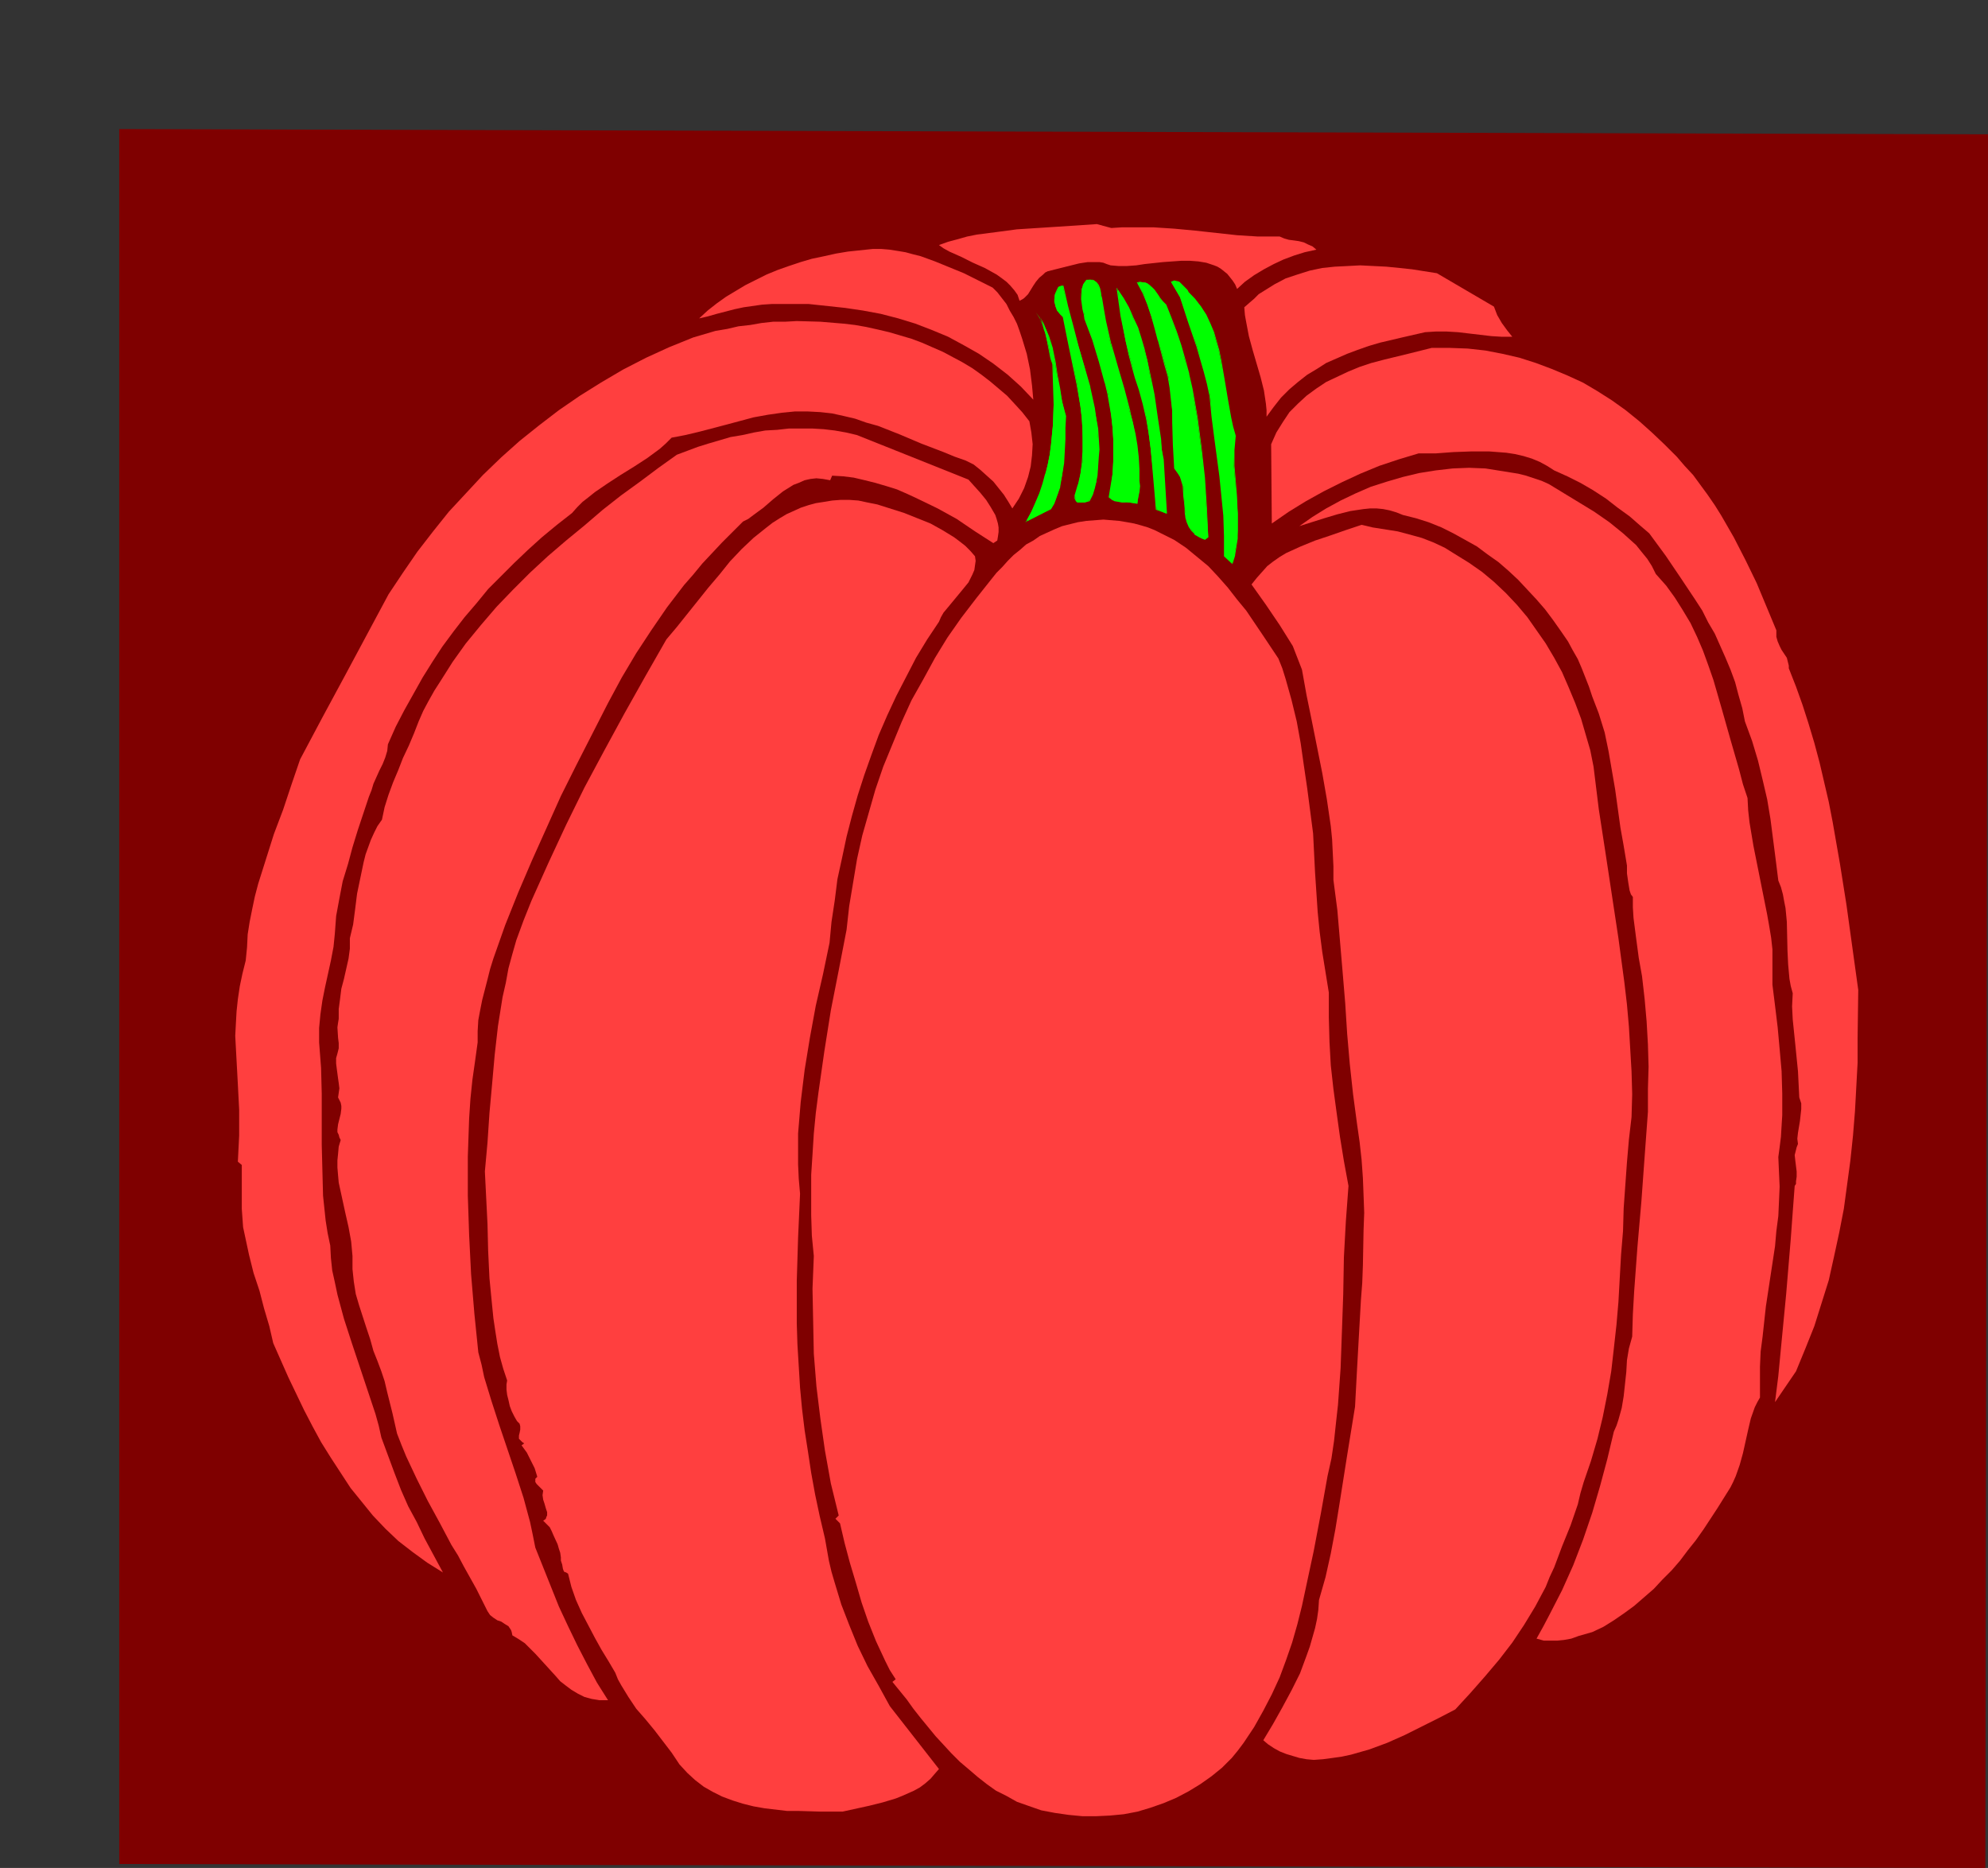
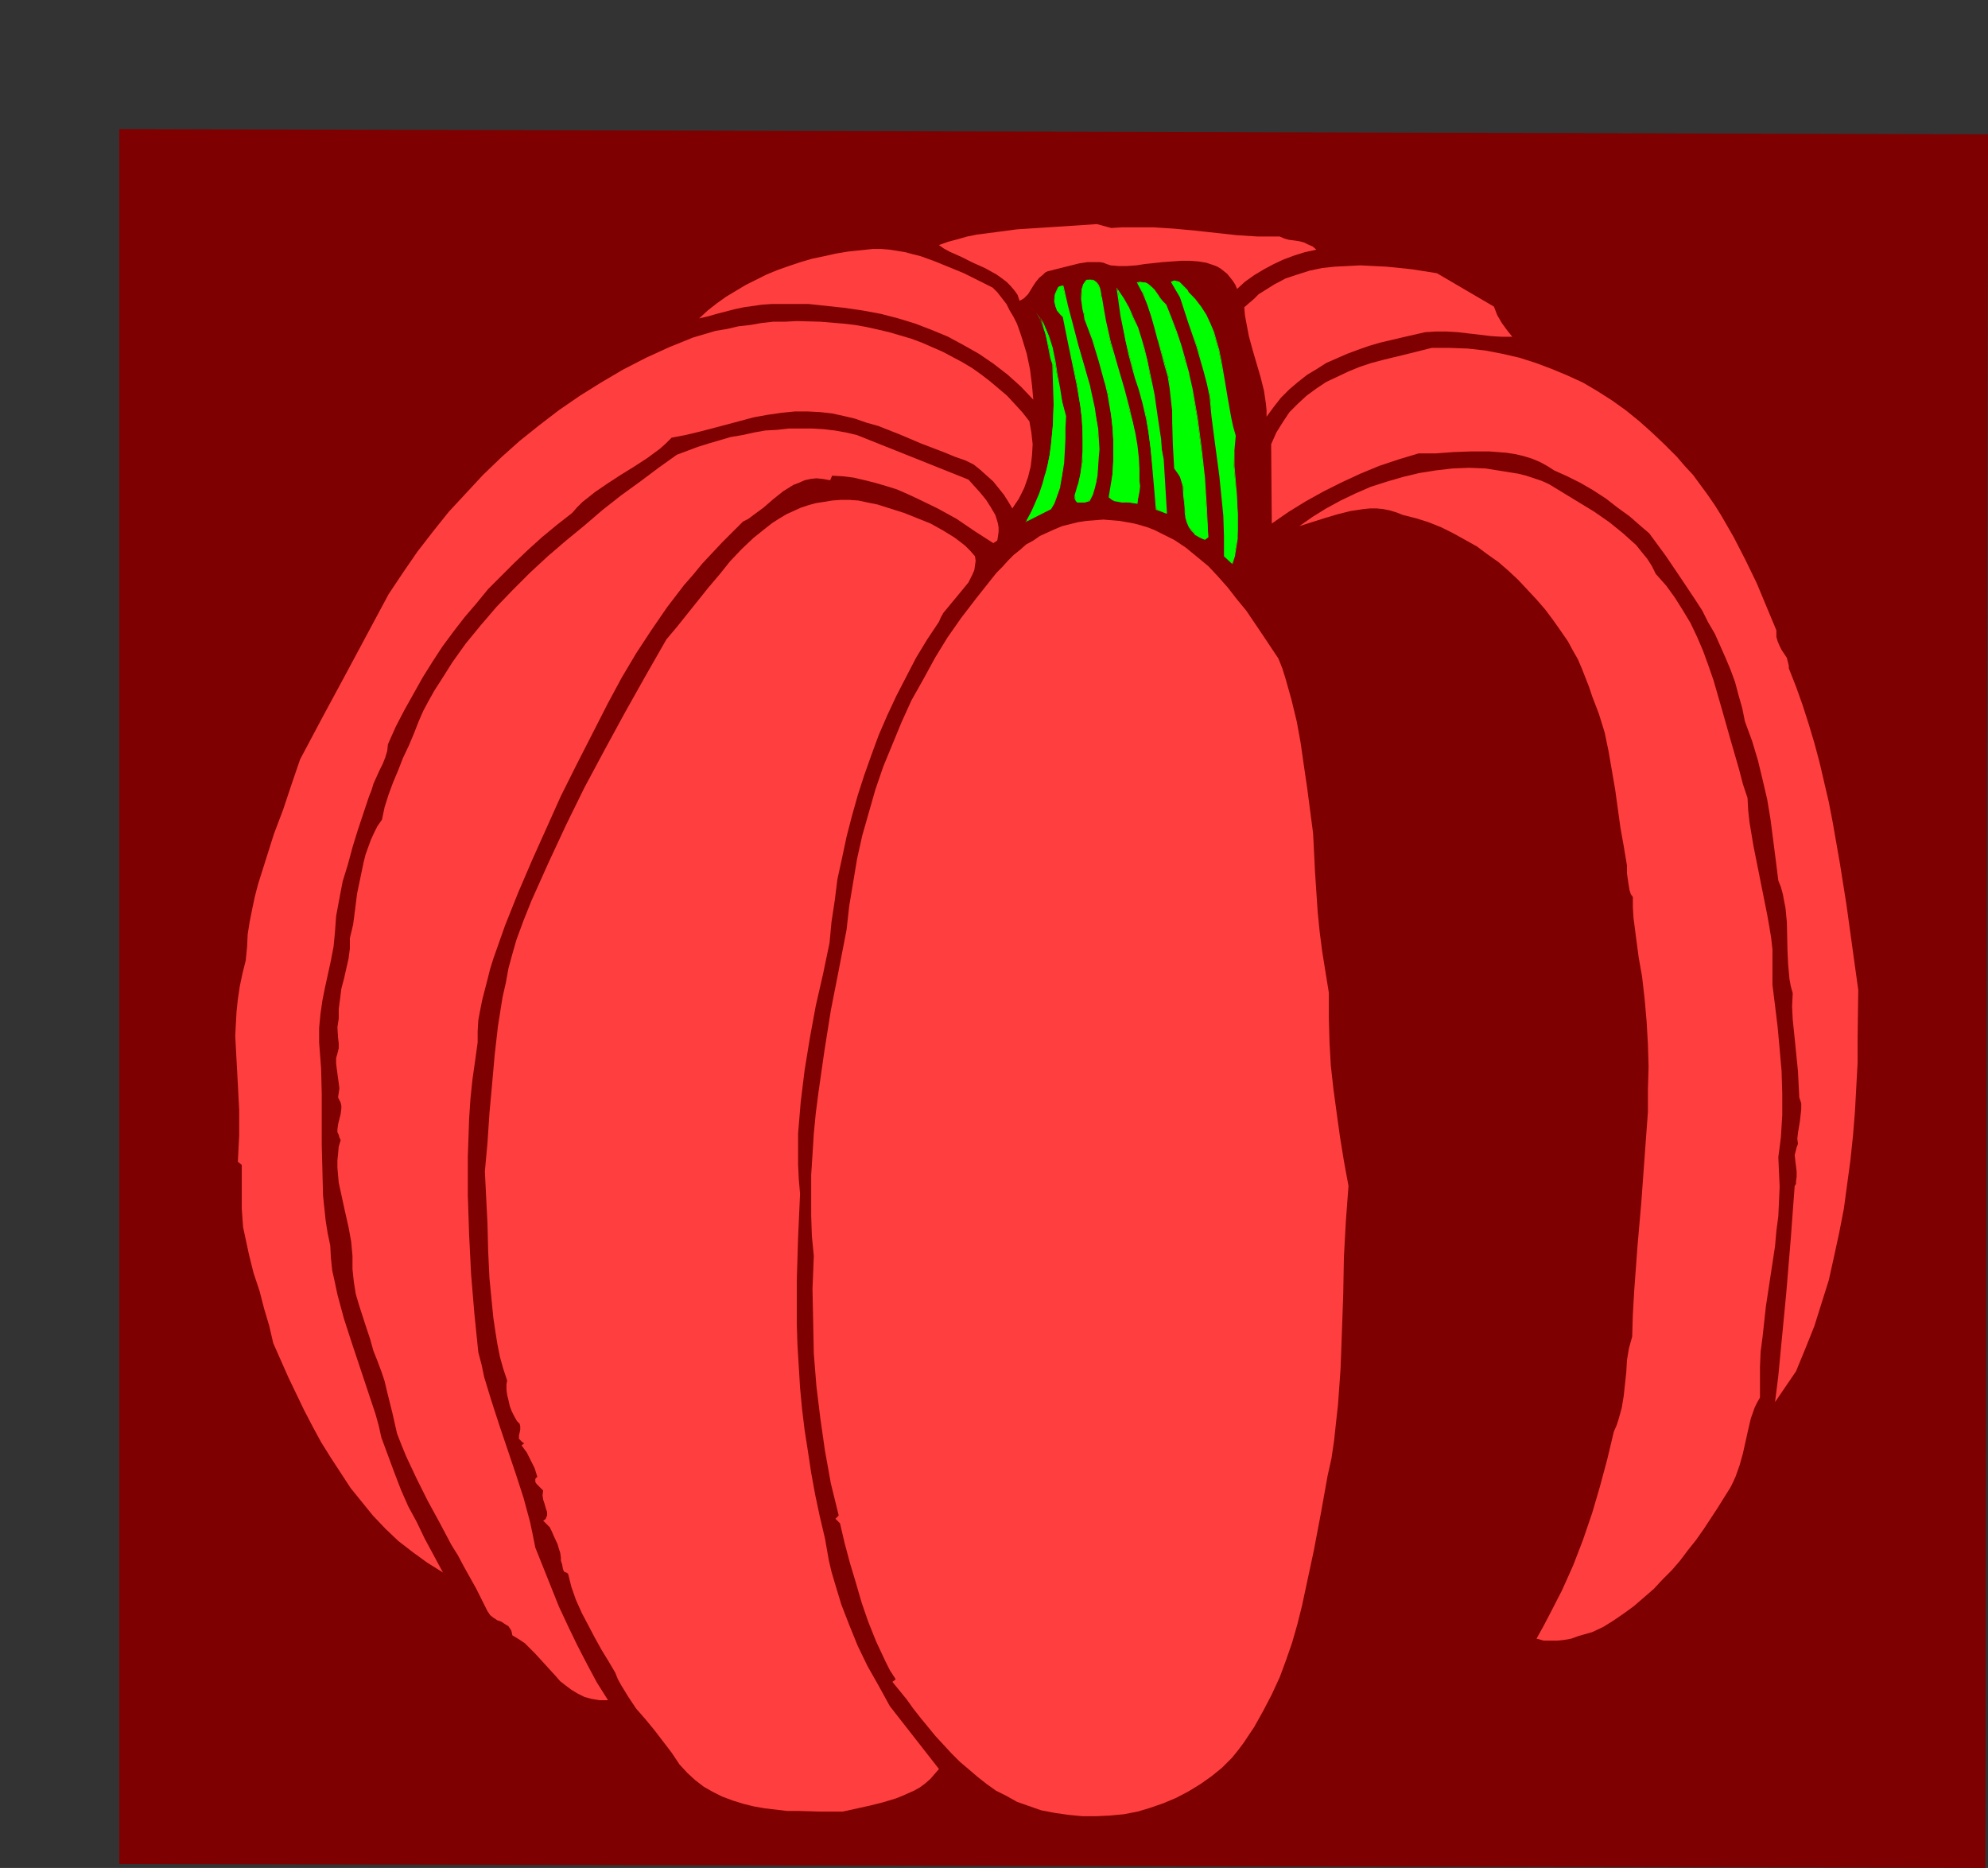
<svg xmlns="http://www.w3.org/2000/svg" xmlns:ns1="http://sodipodi.sourceforge.net/DTD/sodipodi-0.dtd" xmlns:ns2="http://www.inkscape.org/namespaces/inkscape" version="1.0" width="129.724mm" height="121.886mm" id="svg24" ns1:docname="Pumpkin 07.wmf">
  <rect width="100%" height="100%" fill="#333333" stroke="none" />
  <ns1:namedview id="namedview24" pagecolor="#ffffff" bordercolor="#000000" borderopacity="0.25" ns2:showpageshadow="2" ns2:pageopacity="0.0" ns2:pagecheckerboard="0" ns2:deskcolor="#d1d1d1" ns2:document-units="mm" />
  <defs id="defs1">
    <pattern id="WMFhbasepattern" patternUnits="userSpaceOnUse" width="6" height="6" x="0" y="0" />
  </defs>
  <path style="fill:#ffffff;fill-opacity:1;fill-rule:evenodd;stroke:none" d="M 0,0 H 4.848 Z" id="path1" />
  <path style="fill:#7f0000;fill-opacity:1;fill-rule:evenodd;stroke:none" d="M 490.294,33.124 489.647,460.67 29.411,459.701 V 31.832 Z" id="path2" />
  <path style="fill:#ff3f3f;fill-opacity:1;fill-rule:evenodd;stroke:none" d="m 274.073,56.231 2.586,-0.162 h 2.586 5.333 l 5.01,0.323 5.171,0.485 10.342,1.131 5.171,0.323 h 5.333 l 1.131,0.485 1.131,0.323 1.293,0.162 1.131,0.162 1.293,0.323 0.97,0.485 1.131,0.485 0.97,0.808 -2.909,0.646 -2.586,0.808 -2.586,0.969 -2.424,1.131 -2.424,1.293 -2.424,1.454 -2.262,1.616 -1.939,1.777 -0.485,-1.131 -0.646,-0.969 -0.646,-0.808 -0.646,-0.808 -0.808,-0.646 -0.808,-0.646 -0.808,-0.485 -0.808,-0.323 -1.939,-0.646 -1.939,-0.323 -2.101,-0.162 h -2.101 l -2.262,0.162 -2.262,0.162 -4.525,0.485 -2.101,0.323 -2.262,0.162 h -2.101 l -1.939,-0.162 -0.97,-0.323 -0.808,-0.323 -0.97,-0.162 h -0.97 -1.939 l -2.101,0.323 -3.878,0.969 -1.939,0.485 -1.939,0.485 -0.646,0.323 -0.485,0.485 -0.97,0.808 -0.808,0.969 -0.646,0.969 -1.293,2.101 -0.97,0.969 -0.485,0.323 -0.646,0.323 -0.485,-1.454 -0.808,-1.131 -0.97,-1.131 -0.97,-0.969 -1.293,-0.969 -1.131,-0.808 -2.909,-1.616 -2.909,-1.293 -2.909,-1.454 -2.909,-1.293 -1.454,-0.808 -1.131,-0.808 2.262,-0.808 2.424,-0.646 2.262,-0.646 2.424,-0.485 5.01,-0.646 4.848,-0.646 10.019,-0.646 4.848,-0.323 4.848,-0.323 z" id="path3" />
  <path style="fill:#ff3f3f;fill-opacity:1;fill-rule:evenodd;stroke:none" d="m 244.824,70.934 1.131,1.131 1.131,1.454 1.131,1.454 0.808,1.616 0.97,1.616 0.808,1.616 0.646,1.777 0.646,1.939 1.131,3.716 0.808,3.878 0.485,3.878 0.162,1.777 0.162,1.777 -3.07,-3.232 -3.232,-2.908 -3.555,-2.747 -3.555,-2.424 -3.717,-2.101 -3.878,-2.101 -3.878,-1.616 -4.202,-1.616 -4.202,-1.293 -4.363,-1.131 -4.363,-0.808 -4.363,-0.646 -4.525,-0.485 -4.525,-0.485 h -4.525 -4.525 l -2.424,0.162 -2.262,0.323 -2.262,0.323 -2.262,0.485 -4.363,1.131 -2.262,0.646 -2.101,0.485 2.101,-1.939 2.262,-1.777 2.262,-1.616 2.424,-1.454 2.424,-1.454 2.586,-1.293 2.586,-1.293 2.747,-1.131 2.747,-0.969 2.909,-0.969 2.747,-0.808 3.07,-0.646 2.909,-0.646 2.909,-0.485 3.07,-0.323 3.07,-0.323 h 2.101 l 1.939,0.162 2.101,0.323 1.939,0.323 1.778,0.485 1.939,0.485 3.555,1.293 3.555,1.454 3.555,1.454 3.555,1.777 z" id="path4" />
  <path style="fill:#ff3f3f;fill-opacity:1;fill-rule:evenodd;stroke:none" d="m 368.448,75.62 0.808,2.101 1.131,1.939 1.293,1.777 1.293,1.616 h -2.586 l -2.586,-0.162 -5.494,-0.646 -2.747,-0.323 -2.747,-0.162 h -2.747 l -2.586,0.162 -5.656,1.293 -5.494,1.293 -2.747,0.808 -2.747,0.969 -2.586,0.969 -2.586,1.131 -2.586,1.131 -2.262,1.454 -2.424,1.454 -2.262,1.777 -2.101,1.777 -2.101,2.101 -1.778,2.262 -1.778,2.424 v -1.616 l -0.162,-1.616 -0.485,-3.232 -0.808,-3.232 -1.939,-6.625 -0.97,-3.555 -0.646,-3.393 -0.323,-1.777 -0.162,-1.939 1.293,-1.131 1.131,-0.969 1.131,-1.131 1.293,-0.808 2.586,-1.616 2.747,-1.454 2.909,-0.969 3.07,-0.969 3.07,-0.646 3.07,-0.323 3.232,-0.162 3.07,-0.162 3.232,0.162 3.232,0.162 3.232,0.323 3.07,0.323 3.07,0.485 3.07,0.485 z" id="path5" />
  <path style="fill:#00ff00;fill-opacity:1;fill-rule:evenodd;stroke:none" d="m 271.649,73.52 0.485,2.908 0.485,2.747 1.293,5.655 1.616,5.494 1.616,5.494 1.454,5.655 0.808,2.747 0.485,2.747 0.485,2.908 0.323,2.908 0.162,2.908 v 2.908 l 0.162,1.293 -0.162,1.454 -0.162,1.454 -0.323,1.293 -1.778,-0.162 -0.97,-0.162 h -0.97 l -0.808,-0.162 -0.808,-0.162 -0.808,-0.323 -0.646,-0.485 0.485,-2.908 0.323,-2.908 0.162,-2.908 0.162,-2.747 -0.162,-2.908 -0.162,-2.747 -0.323,-2.908 -0.323,-2.747 -0.485,-2.747 -0.646,-2.747 -1.454,-5.332 -1.616,-5.171 -1.939,-5.171 -0.162,-1.131 -0.323,-1.293 -0.323,-2.424 v -1.293 -1.293 l 0.485,-1.131 0.323,-0.485 0.323,-0.485 0.646,-0.162 h 0.485 l 0.323,0.162 0.323,0.162 0.646,0.323 0.485,0.808 0.323,0.808 0.323,0.808 v 0.808 z" id="path6" />
  <path style="fill:#00ff00;fill-opacity:1;fill-rule:evenodd;stroke:none" d="m 271.488,73.52 0.485,2.908 0.485,2.747 1.454,5.655 v 0 l 1.454,5.655 1.616,5.494 1.616,5.494 v 0 l 0.646,2.747 0.485,2.747 0.485,2.908 0.323,2.908 0.162,2.908 v 2.908 l 0.162,1.293 -0.162,1.454 -0.162,1.454 -0.162,1.293 v -0.162 l -1.778,-0.162 h -0.97 l -0.97,-0.162 -0.808,-0.162 -0.808,-0.162 v 0 l -0.646,-0.323 -0.808,-0.485 0.162,0.162 0.485,-2.908 0.323,-2.908 0.162,-2.908 0.162,-2.747 -0.162,-2.908 -0.162,-2.747 -0.323,-2.908 -0.323,-2.747 -0.646,-2.747 -0.485,-2.747 v 0 l -1.454,-5.332 -1.778,-5.332 -1.778,-5.171 v 0.162 l -0.323,-1.131 -0.162,-1.293 -0.323,-2.424 -0.162,-1.293 0.162,-1.293 v 0 l 0.485,-0.969 0.323,-0.646 0.323,-0.485 -0.162,0.162 0.646,-0.162 h 0.485 0.323 v 0 l 0.323,0.323 0.646,0.323 v 0 l 0.485,0.646 0.162,0.808 0.323,0.808 v 0 l 0.162,0.808 v 0.646 h 0.323 l -0.162,-0.646 -0.162,-0.808 v -0.162 l -0.162,-0.808 -0.323,-0.808 -0.485,-0.646 -0.646,-0.485 -0.323,-0.162 h -0.485 -0.485 -0.646 l -0.485,0.646 -0.323,0.485 -0.323,1.131 -0.162,1.293 v 1.293 l 0.323,2.424 0.323,1.293 0.162,1.131 1.939,5.171 1.616,5.332 1.454,5.332 v -0.162 l 0.646,2.747 0.485,2.747 0.485,2.747 0.323,2.908 0.162,2.747 v 2.908 2.747 l -0.162,2.908 -0.485,2.908 -0.485,2.908 0.808,0.646 0.646,0.323 0.97,0.162 0.808,0.162 h 0.97 0.97 l 1.939,0.323 0.162,-1.454 0.323,-1.454 0.162,-1.454 -0.162,-1.293 v -2.908 l -0.162,-2.908 -0.323,-2.908 -0.485,-2.908 -0.646,-2.747 -0.646,-2.747 v -0.162 l -1.454,-5.494 -1.616,-5.494 -1.616,-5.655 v 0.162 l -1.293,-5.655 -0.485,-2.747 -0.485,-2.908 z" id="path7" />
  <path style="fill:#00ff00;fill-opacity:1;fill-rule:evenodd;stroke:none" d="m 304.616,107.452 -0.162,1.777 -0.162,1.777 v 3.878 l 0.323,3.716 0.323,4.04 0.323,4.04 v 4.04 l -0.162,2.101 -0.323,2.101 -0.323,1.939 -0.646,2.101 -1.778,-1.777 v -5.009 l -0.162,-5.009 -0.485,-4.847 -0.485,-4.847 -1.293,-9.695 -0.646,-5.009 -0.485,-5.009 -0.646,-3.07 -0.808,-3.07 -1.778,-6.14 -2.101,-6.14 -2.101,-6.14 -2.101,-3.555 0.646,-0.323 0.646,0.162 0.646,0.162 0.485,0.485 0.808,0.969 0.485,0.485 0.323,0.323 1.616,1.777 1.616,1.939 1.131,1.939 1.131,2.262 0.808,2.101 0.646,2.262 0.646,2.262 0.485,2.424 0.808,4.686 0.808,4.847 0.808,4.524 0.485,2.262 z" id="path8" />
  <path style="fill:#00ff00;fill-opacity:1;fill-rule:evenodd;stroke:none" d="m 304.454,107.452 v 0 l -0.162,1.777 -0.162,1.777 0.162,3.878 0.323,3.716 0.162,4.04 0.323,4.04 v 4.04 l -0.162,2.101 -0.162,2.101 -0.485,1.939 v 0 l -0.485,2.101 h 0.162 l -1.939,-1.939 v 0.162 l 0.162,-5.009 -0.162,-5.009 -0.485,-4.847 -0.485,-4.847 -1.293,-9.695 -0.646,-5.009 -0.646,-5.009 -0.485,-3.07 v -0.162 l -0.808,-3.07 -1.939,-5.979 -1.939,-6.14 -2.101,-6.14 -2.101,-3.716 v 0.162 l 0.646,-0.162 h -0.162 0.646 v 0 l 0.485,0.323 0.646,0.485 -0.162,-0.162 1.293,1.454 0.323,0.485 v 0 l 1.778,1.777 v 0 l 1.454,1.939 1.131,1.939 1.131,2.101 0.97,2.262 0.646,2.101 0.646,2.424 v -0.162 l 0.485,2.424 0.646,4.686 0.808,4.847 0.808,4.524 0.485,2.262 v 0 l 0.646,2.262 h 0.323 l -0.646,-2.262 v 0 l -0.485,-2.262 -0.808,-4.524 -0.808,-4.847 -0.808,-4.686 -0.485,-2.424 v 0 l -0.646,-2.262 -0.646,-2.262 -0.97,-2.262 -0.97,-2.101 -1.293,-1.939 -1.454,-1.939 v 0 l -1.778,-1.777 h 0.162 l -0.323,-0.485 -1.454,-1.454 -0.485,-0.485 -0.485,-0.162 -0.808,-0.162 -0.808,0.323 2.262,3.878 1.939,5.979 2.101,6.14 1.778,6.14 0.808,3.07 v 0 l 0.646,3.07 0.485,5.009 0.646,5.009 1.293,9.695 0.485,4.847 0.485,4.847 0.162,5.009 v 5.009 l 2.101,1.939 0.646,-2.101 v -0.162 l 0.323,-1.939 0.323,-2.101 v -2.101 -4.04 l -0.162,-4.04 -0.323,-4.04 -0.323,-3.716 v -3.878 l 0.162,-1.777 0.162,-1.777 z" id="path9" />
  <path style="fill:#00ff00;fill-opacity:1;fill-rule:evenodd;stroke:none" d="m 287.486,75.136 1.293,3.232 1.293,3.393 1.131,3.393 0.97,3.555 0.97,3.555 0.808,3.555 0.646,3.555 0.646,3.716 0.97,7.433 0.808,7.271 0.485,7.433 0.485,7.271 -0.808,0.485 -0.808,-0.323 -0.646,-0.323 -0.97,-0.646 -0.808,-0.969 -0.646,-0.969 -0.485,-0.969 -0.323,-1.293 -0.162,-1.131 -0.162,-1.293 v -1.293 l -0.162,-1.293 -0.162,-2.585 -0.323,-1.131 -0.485,-1.131 -0.485,-1.131 -0.808,-0.969 -0.162,-2.908 -0.162,-2.908 -0.162,-5.494 -0.162,-2.908 -0.162,-2.747 -0.323,-2.908 -0.485,-2.908 -0.808,-2.908 -0.808,-2.908 -0.808,-3.07 -0.808,-2.908 -0.97,-3.07 -0.97,-2.908 -0.97,-2.747 -1.454,-2.424 0.646,-0.162 h 0.808 l 0.485,0.162 0.485,0.162 0.97,0.808 0.808,0.808 0.646,0.969 0.323,0.485 0.323,0.485 0.808,0.969 z" id="path10" />
  <path style="fill:#00ff00;fill-opacity:1;fill-rule:evenodd;stroke:none" d="m 287.486,75.297 h -0.162 l 1.454,3.232 1.293,3.393 0.97,3.393 1.131,3.393 0.808,3.555 v 0 l 0.808,3.555 0.808,3.555 0.646,3.716 0.97,7.433 0.646,7.271 0.646,7.433 0.323,7.271 v -0.162 l -0.646,0.485 v 0 l -0.646,-0.323 -0.646,-0.162 -1.131,-0.808 v 0 l -0.808,-0.808 v 0 l -0.485,-0.969 -0.646,-1.131 -0.162,-1.131 v 0 l -0.323,-1.131 v -1.293 l -0.162,-1.293 v -1.293 l -0.323,-2.585 -0.162,-1.131 v -0.162 l -0.485,-1.131 -0.485,-0.969 -0.808,-0.969 v 0 l -0.162,-2.908 -0.162,-2.908 -0.162,-5.494 -0.162,-2.908 -0.162,-2.747 -0.323,-2.908 -0.646,-2.908 V 92.586 l -0.808,-2.747 -0.808,-2.908 v 0 l -0.646,-3.07 v 0 l -0.808,-3.07 -0.97,-2.908 -0.97,-2.908 -1.131,-2.747 -1.293,-2.585 -0.162,0.323 0.646,-0.162 h 0.808 l 0.485,0.162 v 0 l 0.485,0.162 0.97,0.646 h -0.162 l 0.808,0.808 0.646,0.969 0.323,0.485 0.485,0.485 0.646,0.969 v 0 l 0.808,0.808 0.162,-0.162 -0.808,-0.808 v 0 l -0.646,-0.808 -0.323,-0.485 -0.323,-0.485 -0.808,-1.131 -0.808,-0.808 -0.808,-0.646 -0.646,-0.323 v 0 h -0.485 l -0.808,-0.162 -0.808,0.162 1.454,2.747 1.131,2.747 0.97,2.908 0.808,2.908 0.808,3.07 v -0.162 l 0.808,3.07 v 0 l 0.808,3.07 0.808,2.747 v 0 l 0.485,2.908 0.323,2.908 0.323,2.747 v 2.908 l 0.162,5.494 0.162,2.908 0.162,2.908 0.808,1.131 0.646,0.969 0.323,1.131 v 0 l 0.323,1.131 0.162,2.585 0.162,1.293 0.162,1.293 v 1.293 l 0.162,1.131 v 0.162 l 0.323,1.131 0.485,1.131 0.646,0.969 0.808,0.808 v 0.162 l 1.131,0.646 0.646,0.323 0.808,0.323 0.808,-0.646 -0.323,-7.271 -0.485,-7.433 -0.808,-7.271 -0.97,-7.433 -0.646,-3.716 -0.646,-3.555 -0.808,-3.555 v -0.162 l -0.97,-3.555 -0.97,-3.393 -1.131,-3.393 -1.293,-3.393 -1.293,-3.232 z" id="path11" />
  <path style="fill:#00ff00;fill-opacity:1;fill-rule:evenodd;stroke:none" d="m 262.115,70.611 1.131,4.847 1.293,5.009 1.454,5.009 1.454,5.009 1.293,5.009 1.131,5.171 0.485,2.424 0.323,2.585 0.162,2.585 0.162,2.585 -0.162,1.777 v 1.454 l -0.323,3.232 -0.162,1.616 -0.485,1.454 -0.485,1.616 -0.808,1.454 -0.485,0.162 -0.485,0.162 -1.293,0.162 -0.485,-0.162 -0.485,-0.323 -0.162,-0.485 v -0.323 -0.323 l 0.808,-2.747 0.485,-2.747 0.485,-2.747 0.162,-2.747 v -2.908 l -0.162,-2.585 -0.162,-2.747 -0.323,-2.747 -0.808,-5.494 -2.262,-10.988 -1.131,-5.655 -0.808,-0.808 -0.646,-0.808 -0.485,-0.969 -0.162,-1.131 v -0.969 -0.808 l 0.485,-0.969 0.485,-0.808 0.162,-0.162 0.485,-0.162 z" id="path12" />
  <path style="fill:#00ff00;fill-opacity:1;fill-rule:evenodd;stroke:none" d="m 262.115,70.773 v -0.162 l 0.97,4.847 v 0.162 l 1.293,4.847 1.454,5.009 1.454,5.009 1.293,5.009 v 0 l 1.131,5.171 0.485,2.424 0.323,2.585 0.323,2.585 v 2.585 1.777 l -0.485,4.686 -0.162,1.616 -0.485,1.454 v 0 l -0.485,1.454 -0.646,1.616 v 0 h -0.485 l -0.485,0.162 -1.293,0.162 -0.485,-0.162 v 0 l -0.323,-0.162 v 0 l -0.323,-0.485 v 0 -0.323 l 0.162,-0.323 v 0 l 0.808,-2.747 v 0 l 0.485,-2.747 0.323,-2.747 0.323,-2.747 v -2.908 l -0.162,-2.585 -0.162,-2.747 -0.323,-2.747 -0.97,-5.494 -2.101,-10.988 -1.131,-5.655 -0.808,-0.808 v 0 l -0.646,-0.969 -0.485,-0.969 v 0.162 l -0.162,-1.131 -0.162,-0.969 0.162,-0.808 v 0 l 0.323,-0.969 0.646,-0.808 h -0.162 l 0.323,-0.162 h -0.162 0.485 0.323 l 0.162,-0.323 h -0.485 l -0.485,0.162 -0.323,0.162 -0.485,0.969 -0.323,0.808 -0.162,0.969 v 0.969 l 0.323,1.131 v 0 l 0.323,0.969 0.808,0.969 v 0 l 0.808,0.808 -0.162,-0.162 1.131,5.655 2.262,10.988 0.97,5.494 0.323,2.747 0.162,2.747 v 2.585 2.908 l -0.162,2.747 -0.323,2.747 -0.646,2.747 v -0.162 l -0.808,2.747 v 0.162 0.323 0.323 l 0.323,0.646 0.323,0.323 h 0.646 1.293 l 0.485,-0.162 0.646,-0.162 0.808,-1.616 0.485,-1.616 v 0 l 0.323,-1.454 0.323,-1.616 0.323,-4.686 0.162,-1.777 -0.162,-2.585 -0.162,-2.585 -0.485,-2.585 -0.323,-2.424 -1.131,-5.171 v -0.162 l -1.454,-5.009 -1.454,-5.009 -1.293,-5.009 -1.293,-4.847 v 0 l -1.131,-5.009 z" id="path13" />
  <path style="fill:#00ff00;fill-opacity:1;fill-rule:evenodd;stroke:none" d="m 286.84,113.269 0.808,13.411 -2.424,-1.131 -0.323,-3.878 -0.323,-3.716 -0.808,-7.433 -0.485,-3.716 -0.485,-3.555 -0.808,-3.555 -0.97,-3.716 -0.97,-2.908 -0.808,-2.908 -0.808,-2.908 -0.808,-3.07 -1.131,-6.302 -0.808,-6.463 1.293,2.101 1.293,2.424 1.131,2.424 1.131,2.424 0.808,2.747 0.808,2.585 0.808,2.747 0.485,2.908 1.131,5.494 0.808,5.655 0.808,5.332 0.323,2.585 z" id="path14" />
  <path style="fill:#00ff00;fill-opacity:1;fill-rule:evenodd;stroke:none" d="m 286.678,113.269 0.808,13.411 0.162,-0.162 -2.424,-0.969 v 0 l -0.162,-3.878 -0.323,-3.716 -0.808,-7.433 -0.485,-3.716 -0.646,-3.555 -0.646,-3.555 v -0.162 l -0.97,-3.555 -0.97,-2.908 -0.97,-2.908 -0.808,-3.07 v 0.162 l -0.646,-3.07 -1.131,-6.302 -0.97,-6.463 h -0.162 l 1.293,2.262 1.293,2.262 1.293,2.424 0.97,2.585 0.808,2.585 0.97,2.747 v -0.162 l 0.646,2.747 0.646,2.908 0.97,5.494 0.808,5.655 0.808,5.332 0.323,2.585 0.323,2.424 h 0.323 l -0.485,-2.424 -0.162,-2.585 -0.808,-5.332 -0.808,-5.655 -1.131,-5.494 -0.646,-2.908 -0.646,-2.747 v 0 l -0.808,-2.747 -0.808,-2.585 -1.131,-2.424 -1.131,-2.585 -1.293,-2.262 -1.778,-2.585 0.97,6.948 1.293,6.302 0.646,3.07 v 0 l 0.808,3.07 0.808,2.908 0.97,2.908 0.97,3.555 v 0 l 0.808,3.555 0.646,3.555 0.485,3.716 0.646,7.433 0.323,3.716 0.323,4.04 2.747,0.969 -0.808,-13.411 z" id="path15" />
  <path style="fill:#00ff00;fill-opacity:1;fill-rule:evenodd;stroke:none" d="m 262.761,102.605 -0.162,2.908 v 2.747 l -0.162,3.07 -0.162,2.908 -0.323,2.908 -0.646,2.908 -0.323,1.454 -0.646,1.454 -0.485,1.293 -0.646,1.293 -5.979,2.908 1.131,-2.262 1.131,-2.262 0.97,-2.262 0.808,-2.262 0.646,-2.424 0.485,-2.424 0.485,-2.424 0.323,-2.424 0.485,-5.009 0.162,-4.847 v -5.009 l -0.162,-5.009 -0.485,-1.454 -0.323,-1.616 -0.323,-1.616 -0.485,-1.777 -0.323,-1.777 -0.646,-1.616 -0.646,-1.616 -0.97,-1.293 0.97,1.454 0.808,1.454 0.808,1.454 0.485,1.454 0.97,3.232 0.646,3.07 0.485,3.232 0.646,3.393 0.646,3.232 z" id="path16" />
  <path style="fill:#00ff00;fill-opacity:1;fill-rule:evenodd;stroke:none" d="m 262.6,102.605 -0.162,2.908 v 2.747 l -0.162,3.07 -0.162,2.908 -0.323,2.908 -0.646,2.908 v 0 l -0.323,1.293 -0.485,1.454 -0.646,1.454 -0.646,1.293 0.162,-0.162 -6.141,3.07 0.162,0.162 1.293,-2.262 1.131,-2.262 0.97,-2.424 0.808,-2.262 0.646,-2.424 v 0 l 0.485,-2.424 0.485,-2.424 0.323,-2.424 0.485,-5.009 0.162,-4.847 v -5.009 l -0.323,-5.009 -0.323,-1.616 v 0.162 l -0.485,-1.616 -0.323,-1.616 -0.323,-1.777 -0.323,-1.777 v 0 l -0.646,-1.616 -0.646,-1.616 -0.97,-1.454 -0.323,0.162 0.97,1.454 0.808,1.454 0.808,1.616 0.646,1.454 0.808,3.07 v 0 l 0.808,3.07 0.485,3.232 0.485,3.393 0.646,3.232 0.808,3.555 h 0.323 l -0.97,-3.555 -0.485,-3.232 -0.646,-3.393 -0.485,-3.232 -0.646,-3.07 V 85.962 l -0.97,-3.07 -0.646,-1.454 -0.646,-1.616 -0.808,-1.454 -0.97,-1.454 -0.323,0.162 0.97,1.454 0.808,1.616 0.485,1.616 v -0.162 l 0.485,1.777 0.323,1.777 0.323,1.616 0.323,1.616 v 0 l 0.485,1.454 v 0 l 0.162,5.009 0.162,5.009 -0.162,4.847 -0.485,5.009 -0.323,2.424 -0.485,2.424 -0.646,2.424 v -0.162 l -0.646,2.424 -0.808,2.424 -0.97,2.262 -0.97,2.262 -1.454,2.585 6.302,-3.232 0.808,-1.293 0.485,-1.293 0.485,-1.454 0.485,-1.293 v -0.162 l 0.485,-2.908 0.485,-2.908 0.162,-2.908 0.162,-3.07 v -2.747 l 0.162,-2.908 z" id="path17" />
  <path style="fill:#ff3f3f;fill-opacity:1;fill-rule:evenodd;stroke:none" d="m 253.873,103.897 0.485,2.747 0.323,2.908 -0.162,2.747 -0.323,2.747 -0.646,2.585 -0.97,2.747 -1.293,2.585 -1.616,2.424 -0.97,-1.616 -1.131,-1.777 -1.293,-1.616 -1.293,-1.616 -1.616,-1.454 -1.616,-1.454 -1.616,-1.293 -1.939,-0.969 -2.747,-0.969 -2.747,-1.131 -5.494,-2.101 -5.333,-2.262 -5.333,-2.101 -2.909,-0.808 -2.747,-0.969 -2.747,-0.646 -2.909,-0.646 -2.909,-0.323 -3.07,-0.162 h -3.232 l -3.232,0.323 -3.394,0.485 -3.555,0.646 -6.626,1.777 -6.787,1.777 -3.394,0.808 -3.394,0.646 -1.454,1.454 -1.454,1.293 -3.07,2.262 -3.232,2.101 -3.394,2.101 -3.232,2.101 -3.07,2.101 -1.616,1.293 -1.454,1.131 -1.293,1.293 -1.293,1.454 -3.717,2.908 -3.717,3.07 -3.394,3.07 -3.394,3.232 -3.232,3.232 -3.232,3.232 -2.909,3.555 -2.909,3.393 -2.747,3.555 -2.747,3.716 -2.424,3.716 -2.424,3.878 -2.262,4.04 -2.262,4.04 -2.101,4.04 -1.939,4.363 -0.162,1.616 -0.485,1.616 -0.646,1.616 -0.808,1.616 -1.454,3.232 -0.485,1.616 -0.646,1.616 -2.747,8.241 -1.293,4.201 -1.131,4.201 -1.293,4.201 -0.808,4.201 -0.808,4.363 -0.323,4.363 -0.323,3.232 -0.646,3.393 -1.454,6.625 -0.646,3.232 -0.485,3.393 -0.323,3.393 v 3.555 l 0.485,6.302 0.162,6.302 v 12.603 l 0.162,6.302 0.162,6.302 0.323,3.07 0.323,3.07 0.485,3.07 0.646,3.07 0.162,3.07 0.323,3.07 0.646,2.908 0.646,3.07 1.616,5.979 1.939,5.979 1.939,5.817 1.939,5.817 1.939,5.817 0.808,2.908 0.646,2.908 1.616,4.363 1.616,4.363 1.616,4.201 1.778,4.04 2.101,3.878 1.939,4.04 2.262,4.201 2.262,4.201 -3.878,-2.424 -3.555,-2.585 -3.555,-2.747 -3.232,-3.07 -3.07,-3.232 -2.747,-3.393 -2.747,-3.393 -2.424,-3.716 -2.424,-3.716 -2.424,-3.878 -2.101,-3.878 -2.101,-4.04 -3.878,-8.079 -3.717,-8.402 -0.97,-4.201 -1.293,-4.363 -1.131,-4.363 -1.454,-4.363 -1.131,-4.524 -0.97,-4.524 -0.485,-2.262 -0.162,-2.262 -0.162,-2.262 v -2.424 -8.402 l -0.97,-0.808 0.162,-3.232 0.162,-3.232 v -3.232 -3.07 l -0.323,-6.302 -0.323,-5.979 -0.323,-5.979 0.162,-3.07 0.162,-2.908 0.323,-3.07 0.485,-3.232 0.646,-3.07 0.808,-3.232 0.323,-3.232 0.162,-3.232 0.485,-3.07 0.646,-3.232 0.646,-3.07 0.808,-3.07 1.939,-6.14 1.939,-6.14 2.262,-5.979 2.101,-6.302 2.101,-6.14 5.494,-10.341 5.494,-10.18 10.827,-20.198 3.555,-5.332 3.555,-5.171 3.878,-5.009 3.878,-4.847 4.202,-4.524 4.202,-4.524 4.525,-4.363 4.525,-4.04 4.848,-3.878 4.848,-3.716 5.171,-3.555 5.171,-3.232 5.494,-3.232 5.656,-2.908 5.656,-2.585 5.979,-2.424 2.747,-0.808 2.747,-0.808 2.909,-0.485 2.747,-0.646 2.909,-0.323 2.747,-0.485 2.909,-0.323 h 2.909 l 2.909,-0.162 5.818,0.162 5.818,0.485 2.747,0.323 2.747,0.485 2.909,0.646 2.747,0.646 2.747,0.808 2.747,0.808 2.586,0.969 2.586,1.131 2.586,1.131 2.424,1.293 2.424,1.293 2.424,1.454 2.262,1.616 2.101,1.616 2.101,1.777 2.101,1.777 1.939,2.101 1.778,1.939 z" id="path18" />
  <path style="fill:#ff3f3f;fill-opacity:1;fill-rule:evenodd;stroke:none" d="m 413.534,112.623 1.939,2.262 2.101,2.262 1.778,2.424 1.778,2.424 1.778,2.585 1.616,2.585 3.07,5.332 2.909,5.655 2.747,5.655 2.424,5.817 2.424,5.817 v 0.808 0.808 l 0.323,1.131 0.485,1.131 0.485,0.969 0.646,0.969 0.646,0.97 0.323,1.293 0.162,0.646 v 0.646 l 1.778,4.524 1.616,4.524 1.454,4.524 1.454,4.847 1.293,4.847 1.131,4.847 1.131,4.847 0.97,5.009 1.778,10.18 1.616,10.18 2.909,21.006 -0.162,11.795 v 6.14 l -0.323,5.979 -0.323,5.979 -0.485,5.979 -0.646,6.14 -0.808,5.979 -0.808,5.979 -1.131,5.817 -1.293,5.979 -1.293,5.817 -1.778,5.655 -1.778,5.655 -2.262,5.655 -2.262,5.494 -5.171,7.594 0.808,-6.463 0.646,-6.786 1.293,-13.411 1.131,-13.573 0.485,-6.625 0.485,-6.463 0.323,-0.485 v -0.646 l 0.162,-1.131 v -1.293 l -0.162,-1.293 -0.162,-1.293 -0.162,-1.454 0.323,-1.293 0.162,-0.646 0.323,-0.808 -0.162,-1.293 0.162,-1.454 0.485,-2.908 0.162,-1.454 0.162,-1.454 v -1.454 l -0.485,-1.454 -0.162,-3.232 -0.162,-3.232 -0.646,-6.463 -0.646,-6.302 -0.162,-3.232 0.162,-3.232 -0.485,-1.777 -0.323,-1.777 -0.323,-3.555 -0.162,-3.393 -0.162,-7.11 -0.323,-3.393 -0.323,-1.616 -0.323,-1.777 -0.485,-1.777 -0.646,-1.616 -0.646,-5.171 -0.646,-5.009 -0.646,-5.009 -0.808,-4.847 -1.131,-4.847 -1.131,-4.686 -1.454,-4.847 -1.778,-4.847 -0.646,-3.232 -0.97,-3.393 -0.808,-3.07 -1.131,-3.07 -1.293,-3.07 -1.293,-2.908 -1.293,-2.908 -1.616,-2.747 -1.454,-2.908 -1.778,-2.747 -3.555,-5.332 -3.717,-5.494 -4.04,-5.494 -2.262,-1.939 -2.586,-2.262 -2.909,-2.101 -2.909,-2.262 -3.232,-2.101 -3.07,-1.777 -3.232,-1.616 -3.232,-1.454 -1.778,-1.131 -1.778,-0.969 -1.939,-0.808 -2.101,-0.646 -2.101,-0.485 -2.101,-0.323 -2.101,-0.162 -2.101,-0.162 h -4.525 l -4.363,0.162 -4.363,0.323 h -4.202 l -4.848,1.454 -4.848,1.616 -4.686,1.939 -4.525,2.101 -4.525,2.262 -4.363,2.424 -4.202,2.585 -4.202,2.908 -0.162,-19.551 0.646,-1.454 0.646,-1.454 0.808,-1.293 0.808,-1.293 1.616,-2.424 2.101,-2.101 2.101,-1.939 2.424,-1.777 2.424,-1.616 2.747,-1.293 2.747,-1.293 2.747,-1.131 2.909,-0.969 3.07,-0.808 5.979,-1.454 5.818,-1.454 h 4.525 l 4.363,0.162 4.363,0.485 4.202,0.808 4.202,0.969 4.04,1.293 3.878,1.454 3.878,1.616 3.878,1.777 3.555,2.101 3.555,2.262 3.394,2.424 3.394,2.747 3.07,2.747 3.07,2.908 z" id="path19" />
  <path style="fill:#ff3f3f;fill-opacity:1;fill-rule:evenodd;stroke:none" d="m 238.845,118.278 1.454,1.616 1.454,1.616 1.454,1.777 1.131,1.777 1.131,1.939 0.323,0.97 0.323,1.131 0.162,0.969 v 1.131 l -0.162,1.131 -0.162,0.969 -0.97,0.646 -4.525,-2.908 -4.525,-3.07 -4.686,-2.585 -5.01,-2.424 -2.424,-1.131 -2.586,-1.131 -2.586,-0.808 -2.747,-0.808 -2.586,-0.646 -2.747,-0.646 -2.586,-0.323 -2.747,-0.162 -0.485,1.131 -1.778,-0.323 -1.616,-0.162 -1.454,0.162 -1.454,0.323 -1.454,0.646 -1.293,0.485 -1.293,0.808 -1.293,0.808 -2.424,1.939 -2.424,2.101 -2.424,1.777 -1.293,0.97 -1.293,0.646 -2.586,2.585 -2.586,2.585 -2.424,2.585 -2.424,2.585 -2.262,2.747 -2.262,2.585 -4.202,5.494 -3.878,5.655 -3.717,5.655 -3.555,5.979 -3.394,6.302 -7.757,15.189 -3.878,7.756 -3.555,7.918 -3.555,7.918 -3.394,7.918 -3.232,8.079 -2.909,8.241 -0.808,2.585 -0.646,2.585 -1.293,5.009 -0.485,2.424 -0.485,2.585 -0.162,2.747 v 2.747 l -0.646,4.686 -0.646,4.524 -0.485,4.686 -0.323,4.847 -0.162,4.686 -0.162,4.686 v 9.695 l 0.323,9.695 0.485,9.695 0.808,9.695 0.97,9.533 0.808,3.07 0.646,3.07 1.778,5.817 1.939,5.979 4.04,11.957 1.939,5.979 1.616,5.979 0.646,3.07 0.646,3.232 3.878,9.695 1.939,4.847 2.262,4.847 2.262,4.686 2.424,4.686 2.424,4.524 2.747,4.363 h -2.101 l -1.939,-0.323 -1.778,-0.485 -1.616,-0.808 -1.616,-0.969 -1.293,-0.97 -1.454,-1.131 -1.131,-1.293 -5.01,-5.494 -1.293,-1.293 -1.293,-1.293 -1.454,-0.969 -1.616,-0.969 -0.162,-0.808 -0.162,-0.485 -0.323,-0.485 -0.323,-0.485 -0.808,-0.485 -0.97,-0.646 -0.97,-0.323 -0.97,-0.646 -0.808,-0.646 -0.323,-0.485 -0.323,-0.485 -2.747,-5.494 -3.07,-5.494 -1.454,-2.747 -1.616,-2.585 -2.909,-5.494 -2.909,-5.332 -2.747,-5.494 -2.586,-5.494 -1.131,-2.747 -1.131,-2.908 -1.131,-5.009 -0.646,-2.585 -0.646,-2.585 -0.646,-2.747 -0.808,-2.424 -0.97,-2.585 -0.97,-2.424 -0.808,-2.908 -0.97,-2.908 -1.778,-5.494 -0.808,-2.747 -0.485,-3.07 -0.323,-3.07 v -1.616 -1.616 l -0.162,-1.777 -0.162,-1.777 -0.646,-3.555 -0.808,-3.555 -0.808,-3.716 -0.808,-3.716 -0.162,-1.777 -0.162,-1.939 v -1.777 l 0.162,-1.616 0.162,-1.777 0.485,-1.616 -0.323,-0.646 -0.162,-0.646 -0.323,-0.646 v -0.646 l 0.162,-1.293 0.646,-2.585 0.162,-1.293 v -0.646 l -0.162,-0.808 -0.323,-0.646 -0.323,-0.646 0.162,-1.131 0.162,-1.131 -0.162,-1.293 -0.162,-1.131 -0.323,-2.424 -0.162,-1.293 v -1.293 l 0.323,-1.131 0.323,-1.293 v -1.293 l -0.162,-1.293 -0.162,-2.585 0.162,-1.131 0.162,-0.969 v -2.424 l 0.323,-2.424 0.323,-2.585 0.646,-2.424 1.131,-5.009 0.323,-2.424 v -2.585 l 0.808,-3.393 0.485,-3.716 0.485,-3.878 0.808,-3.878 0.808,-3.878 0.485,-1.939 0.646,-1.777 0.646,-1.777 0.808,-1.777 0.808,-1.616 1.131,-1.616 0.646,-3.07 0.97,-3.07 1.131,-3.07 1.293,-3.07 1.131,-2.908 1.454,-3.07 1.293,-3.07 1.131,-2.908 1.131,-2.585 1.293,-2.424 1.454,-2.585 1.454,-2.262 3.07,-4.847 3.232,-4.524 3.717,-4.524 3.878,-4.524 4.04,-4.201 4.202,-4.201 4.363,-4.04 4.525,-3.878 4.525,-3.716 4.525,-3.878 4.525,-3.555 4.686,-3.393 4.525,-3.393 4.525,-3.232 2.586,-0.97 2.586,-0.969 2.586,-0.808 2.747,-0.808 2.747,-0.808 2.909,-0.485 2.909,-0.646 2.747,-0.485 2.909,-0.162 2.909,-0.323 h 2.909 2.909 l 2.747,0.162 2.747,0.323 2.747,0.485 2.747,0.646 z" id="path20" />
  <path style="fill:#ff3f3f;fill-opacity:1;fill-rule:evenodd;stroke:none" d="m 408.363,141.546 2.586,2.908 2.101,2.908 1.939,3.07 1.939,3.232 1.616,3.393 1.454,3.393 1.293,3.555 1.293,3.716 2.101,7.271 2.101,7.433 2.101,7.271 0.97,3.716 1.131,3.393 0.162,3.07 0.323,2.908 0.97,5.817 1.131,5.655 1.131,5.655 1.131,5.655 0.485,2.747 0.485,2.908 0.323,2.908 v 2.908 2.908 2.908 l 0.646,5.171 0.646,5.332 0.485,5.332 0.485,5.494 0.162,5.494 v 5.332 l -0.162,2.585 -0.162,2.747 -0.323,2.585 -0.323,2.424 0.162,3.716 0.162,3.555 -0.162,3.716 -0.162,3.555 -0.485,3.716 -0.323,3.716 -1.131,7.433 -1.131,7.433 -0.808,7.433 -0.485,3.716 -0.162,3.716 v 3.878 3.716 l -0.646,1.131 -0.646,1.293 -0.97,2.747 -0.646,2.747 -0.646,2.908 -0.646,2.908 -0.808,2.908 -0.97,2.747 -0.646,1.454 -0.646,1.293 -3.232,5.171 -3.394,5.171 -1.939,2.747 -1.939,2.424 -1.939,2.585 -2.101,2.424 -2.262,2.262 -2.101,2.262 -2.424,2.101 -2.424,2.101 -2.424,1.777 -2.586,1.777 -2.586,1.616 -2.747,1.293 -3.394,0.969 -1.778,0.646 -1.778,0.323 -1.616,0.162 h -1.778 -1.616 l -1.778,-0.485 1.616,-2.908 1.616,-3.07 3.07,-5.979 2.747,-6.14 2.424,-6.302 2.262,-6.625 1.939,-6.625 1.778,-6.625 1.616,-6.786 0.646,-1.454 0.485,-1.454 0.808,-2.908 0.485,-2.908 0.646,-5.979 0.162,-2.908 0.485,-2.908 0.808,-2.908 0.162,-5.494 0.323,-5.655 0.808,-10.988 0.97,-11.149 0.808,-11.149 0.808,-10.988 v -5.655 l 0.162,-5.494 -0.162,-5.494 -0.323,-5.655 -0.485,-5.494 -0.646,-5.655 -0.808,-4.524 -0.646,-4.847 -0.646,-5.009 -0.162,-2.585 v -2.585 l -0.485,-0.646 -0.323,-0.97 -0.162,-0.969 -0.162,-0.969 -0.323,-2.262 v -1.939 l -0.808,-4.847 -0.808,-4.524 -1.293,-9.372 -0.808,-4.686 -0.808,-4.686 -0.97,-4.686 -1.454,-4.686 -0.808,-2.101 -0.808,-2.101 -0.808,-2.424 -1.778,-4.524 -0.97,-2.262 -1.293,-2.262 -1.131,-2.101 -1.778,-2.585 -1.939,-2.747 -1.939,-2.585 -2.101,-2.424 -2.262,-2.424 -2.262,-2.424 -2.424,-2.262 -2.424,-2.101 -2.747,-1.939 -2.586,-1.939 -2.909,-1.616 -2.909,-1.616 -2.909,-1.454 -3.232,-1.293 -3.07,-0.97 -3.232,-0.808 -1.616,-0.646 -1.616,-0.485 -1.616,-0.323 -1.616,-0.162 h -1.616 l -1.616,0.162 -3.232,0.485 -3.232,0.808 -3.232,0.969 -3.07,0.97 -3.07,0.969 3.232,-2.262 3.394,-2.101 3.555,-1.939 3.717,-1.777 3.717,-1.616 4.04,-1.293 3.878,-1.131 4.04,-0.969 4.04,-0.646 4.202,-0.485 4.04,-0.162 4.04,0.162 4.04,0.646 4.04,0.646 1.939,0.485 1.939,0.646 1.939,0.646 1.778,0.808 3.717,2.262 3.717,2.262 3.717,2.262 3.717,2.585 3.394,2.747 1.616,1.454 1.616,1.454 1.293,1.616 1.454,1.777 1.131,1.777 z" id="path21" />
  <path style="fill:#ff3f3f;fill-opacity:1;fill-rule:evenodd;stroke:none" d="m 240.461,137.183 0.162,1.131 -0.162,1.131 -0.162,1.131 -0.485,1.131 -0.485,0.969 -0.485,0.969 -1.454,1.777 -3.07,3.716 -1.616,1.939 -0.646,1.131 -0.485,1.131 -2.909,4.363 -2.747,4.524 -2.424,4.686 -2.424,4.686 -2.262,4.847 -2.101,4.847 -1.778,4.847 -1.778,5.009 -1.616,5.009 -1.454,5.171 -1.293,5.009 -1.131,5.332 -1.131,5.171 -0.646,5.171 -0.808,5.332 -0.485,5.171 -1.616,7.756 -1.778,7.756 -1.454,7.918 -1.293,7.918 -0.97,7.918 -0.323,3.878 -0.323,3.878 v 3.716 3.878 l 0.162,3.555 0.323,3.716 -0.485,10.826 -0.323,10.664 v 10.503 l 0.162,5.171 0.323,5.332 0.323,5.332 0.485,5.171 0.646,5.332 0.808,5.171 0.808,5.332 0.97,5.332 1.131,5.332 1.293,5.494 0.485,2.747 0.485,2.747 0.646,2.747 0.808,2.747 1.616,5.332 1.939,5.009 2.101,5.171 2.424,5.009 2.747,4.847 2.747,5.009 12.12,15.512 -1.131,1.293 -0.97,1.131 -1.293,1.131 -1.293,0.969 -1.454,0.808 -1.454,0.646 -1.454,0.646 -1.616,0.646 -3.232,0.969 -3.232,0.808 -6.626,1.454 h -5.494 l -5.494,-0.162 h -2.747 l -2.747,-0.323 -2.747,-0.323 -2.747,-0.485 -2.586,-0.646 -2.586,-0.808 -2.586,-0.969 -2.262,-1.131 -2.262,-1.293 -2.101,-1.616 -1.939,-1.777 -1.939,-2.101 -1.939,-2.908 -2.101,-2.747 -2.101,-2.747 -2.262,-2.747 -2.262,-2.585 -1.939,-2.908 -1.778,-2.908 -0.808,-1.454 -0.646,-1.616 -1.616,-2.747 -1.778,-2.908 -1.616,-2.908 -1.616,-3.07 -1.616,-3.07 -1.454,-3.232 -1.131,-3.232 -0.808,-3.232 -0.485,-0.323 -0.485,-0.162 -0.162,-0.323 -0.162,-0.485 -0.162,-0.969 -0.323,-0.97 v -0.808 l -0.162,-1.131 -0.323,-0.969 -0.323,-1.131 -0.97,-2.101 -0.485,-1.131 -0.485,-0.969 -1.616,-1.616 0.485,-0.323 0.162,-0.162 0.162,-0.485 0.162,-0.323 v -0.808 l -0.323,-0.969 -0.323,-1.131 -0.323,-0.97 -0.162,-1.131 0.162,-1.131 -0.323,-0.323 -0.485,-0.485 -0.808,-0.808 -0.323,-0.485 v -0.323 -0.485 l 0.162,-0.162 0.323,-0.323 -0.646,-2.101 -0.97,-1.939 -0.97,-1.939 -1.293,-1.777 0.646,-0.485 -0.485,-0.323 -0.323,-0.323 -0.485,-0.485 v -0.808 l 0.162,-0.646 0.162,-0.808 v -0.808 l -0.162,-0.646 -0.323,-0.323 -0.323,-0.323 -0.646,-1.131 -0.646,-1.293 -0.485,-1.293 -0.323,-1.454 -0.323,-1.293 -0.162,-1.293 v -1.293 l 0.162,-0.969 -0.97,-2.908 -0.808,-2.908 -0.646,-3.232 -0.485,-3.07 -0.485,-3.232 -0.323,-3.232 -0.646,-6.625 -0.323,-6.786 -0.162,-6.625 -0.323,-6.463 -0.323,-6.463 0.646,-7.11 0.485,-7.271 0.646,-7.11 0.646,-7.271 0.808,-7.11 1.131,-7.11 0.808,-3.555 0.646,-3.555 0.97,-3.555 0.97,-3.393 1.778,-4.847 1.939,-4.847 4.202,-9.372 4.363,-9.372 4.525,-9.21 4.848,-9.049 5.01,-9.21 5.171,-9.21 5.171,-9.049 2.586,-3.07 2.586,-3.232 2.586,-3.232 2.586,-3.232 2.747,-3.232 2.586,-3.232 2.909,-3.07 2.909,-2.747 3.232,-2.585 1.454,-1.131 1.778,-1.131 1.616,-0.969 1.778,-0.808 1.778,-0.808 1.939,-0.646 1.778,-0.485 2.101,-0.323 1.939,-0.323 2.101,-0.162 h 2.101 l 2.262,0.162 2.262,0.485 2.424,0.485 6.626,2.101 3.232,1.293 3.232,1.293 2.909,1.616 2.909,1.777 1.293,0.969 1.454,1.131 1.293,1.293 z" id="path22" />
  <path style="fill:#ff3f3f;fill-opacity:1;fill-rule:evenodd;stroke:none" d="m 315.281,162.39 0.97,2.424 0.808,2.585 1.454,5.171 1.293,5.332 0.97,5.332 0.808,5.655 0.808,5.494 1.454,11.149 0.485,9.695 0.646,9.695 0.485,4.847 0.646,5.009 0.808,5.009 0.808,5.009 v 3.07 3.07 l 0.162,5.979 0.323,5.817 0.646,5.817 0.808,5.979 0.808,5.817 0.97,5.979 1.131,6.14 -0.323,4.363 -0.323,4.363 -0.485,8.887 -0.162,9.049 -0.323,9.21 -0.323,9.049 -0.646,9.049 -0.485,4.363 -0.485,4.524 -0.646,4.363 -0.97,4.363 -1.616,9.049 -1.778,9.372 -1.939,9.049 -0.97,4.524 -1.131,4.524 -1.293,4.524 -1.454,4.201 -1.616,4.363 -1.939,4.201 -2.101,4.04 -2.262,4.04 -2.586,3.878 -1.454,1.939 -1.454,1.777 -2.424,2.424 -2.586,2.101 -2.747,1.939 -2.909,1.777 -3.07,1.616 -3.07,1.293 -3.232,1.131 -3.232,0.969 -3.394,0.646 -3.394,0.323 -3.394,0.162 h -3.394 l -3.394,-0.323 -3.394,-0.485 -3.394,-0.646 -3.232,-1.131 -2.747,-0.969 -2.586,-1.454 -2.586,-1.293 -2.262,-1.616 -2.262,-1.777 -2.262,-1.939 -2.101,-1.777 -2.101,-2.101 -3.878,-4.201 -3.717,-4.524 -1.778,-2.262 -1.616,-2.262 -3.555,-4.363 0.808,-0.646 -1.454,-2.262 -1.131,-2.262 -2.262,-4.847 -1.939,-4.847 -1.616,-4.686 -1.454,-5.009 -1.454,-4.847 -1.293,-4.847 -1.131,-4.847 -1.131,-1.131 0.808,-0.808 -1.939,-7.918 -1.454,-8.079 -1.131,-7.918 -0.97,-7.918 -0.646,-8.079 -0.162,-7.918 -0.162,-8.079 0.323,-8.079 -0.485,-5.009 -0.162,-5.009 v -5.009 -5.009 l 0.323,-5.009 0.323,-5.171 0.485,-5.009 0.646,-5.009 1.454,-10.18 1.616,-10.18 1.939,-9.857 1.939,-10.018 0.646,-5.817 0.97,-5.817 0.97,-5.817 1.293,-5.817 1.616,-5.655 1.616,-5.655 1.939,-5.655 2.262,-5.494 2.262,-5.494 2.424,-5.332 2.909,-5.171 2.909,-5.332 3.07,-5.009 3.394,-4.847 3.717,-4.847 3.717,-4.686 1.293,-1.616 1.454,-1.454 1.293,-1.454 1.454,-1.454 1.616,-1.293 1.454,-1.293 1.778,-0.969 1.616,-1.131 1.778,-0.808 1.778,-0.808 1.939,-0.808 1.939,-0.485 1.939,-0.485 2.101,-0.323 2.101,-0.162 2.101,-0.162 1.939,0.162 1.939,0.162 1.939,0.323 1.778,0.323 1.778,0.485 1.616,0.485 1.616,0.646 1.616,0.808 3.232,1.616 2.909,1.939 2.747,2.262 2.747,2.262 2.424,2.585 2.424,2.747 2.262,2.908 2.262,2.747 4.04,5.979 z" id="path23" />
-   <path style="fill:#ff3f3f;fill-opacity:1;fill-rule:evenodd;stroke:none" d="m 358.913,136.698 3.394,2.101 3.232,2.262 2.909,2.424 2.909,2.747 2.747,2.908 2.586,3.07 2.262,3.232 2.262,3.232 2.101,3.555 1.939,3.555 1.616,3.716 1.616,3.878 1.454,3.878 1.131,3.878 1.131,3.878 0.808,4.04 1.293,10.503 1.616,10.503 1.616,10.664 1.616,10.664 1.454,10.826 0.646,5.494 0.485,5.494 0.323,5.494 0.323,5.494 0.162,5.655 -0.162,5.655 -0.646,5.494 -0.485,5.655 -0.808,11.311 -0.162,5.655 -0.485,5.817 -0.646,11.634 -0.485,5.655 -0.646,5.817 -0.646,5.655 -0.97,5.655 -1.131,5.655 -1.293,5.332 -1.616,5.494 -1.778,5.171 -0.808,2.747 -0.646,2.747 -1.778,5.171 -2.101,5.171 -1.939,5.171 -1.131,2.424 -0.97,2.424 -1.293,2.424 -1.293,2.424 -2.747,4.524 -2.909,4.363 -3.232,4.201 -3.555,4.201 -3.555,4.04 -3.717,4.04 -4.04,2.101 -4.202,2.101 -4.202,2.101 -4.363,1.939 -4.363,1.616 -2.262,0.646 -2.262,0.646 -2.262,0.485 -2.262,0.323 -2.424,0.323 -2.262,0.162 -1.778,-0.162 -1.778,-0.323 -1.616,-0.485 -1.616,-0.485 -1.616,-0.646 -1.454,-0.808 -1.454,-0.969 -1.131,-0.969 2.424,-4.04 2.262,-4.04 2.262,-4.201 2.101,-4.201 1.616,-4.363 0.808,-2.262 0.646,-2.262 0.646,-2.262 0.485,-2.262 0.323,-2.262 0.162,-2.424 1.616,-5.655 1.293,-5.817 1.131,-5.979 0.97,-5.979 1.939,-12.28 0.97,-5.979 0.97,-5.979 0.485,-9.049 0.485,-8.725 0.485,-8.564 0.323,-4.201 0.162,-4.363 0.162,-8.564 0.162,-4.363 -0.162,-4.363 -0.162,-4.201 -0.323,-4.524 -0.485,-4.363 -0.646,-4.524 -0.97,-7.271 -0.808,-7.433 -0.646,-7.433 -0.485,-7.594 -0.646,-7.756 -0.646,-7.594 -0.646,-7.594 -0.97,-7.433 v -3.393 l -0.323,-6.625 -0.323,-3.232 -0.97,-6.625 -1.131,-6.463 -2.586,-12.927 -1.293,-6.302 -1.131,-6.302 -1.131,-2.908 -1.131,-2.908 -1.616,-2.585 -1.616,-2.585 -3.394,-5.009 -3.555,-5.009 1.293,-1.616 1.293,-1.454 1.293,-1.454 1.454,-1.131 1.616,-1.131 1.616,-0.969 1.778,-0.808 1.778,-0.808 3.555,-1.454 3.878,-1.293 3.717,-1.293 3.878,-1.293 2.747,0.646 3.07,0.485 3.07,0.485 3.07,0.808 2.909,0.808 2.909,1.131 2.747,1.293 1.293,0.808 z" id="path24" />
</svg>